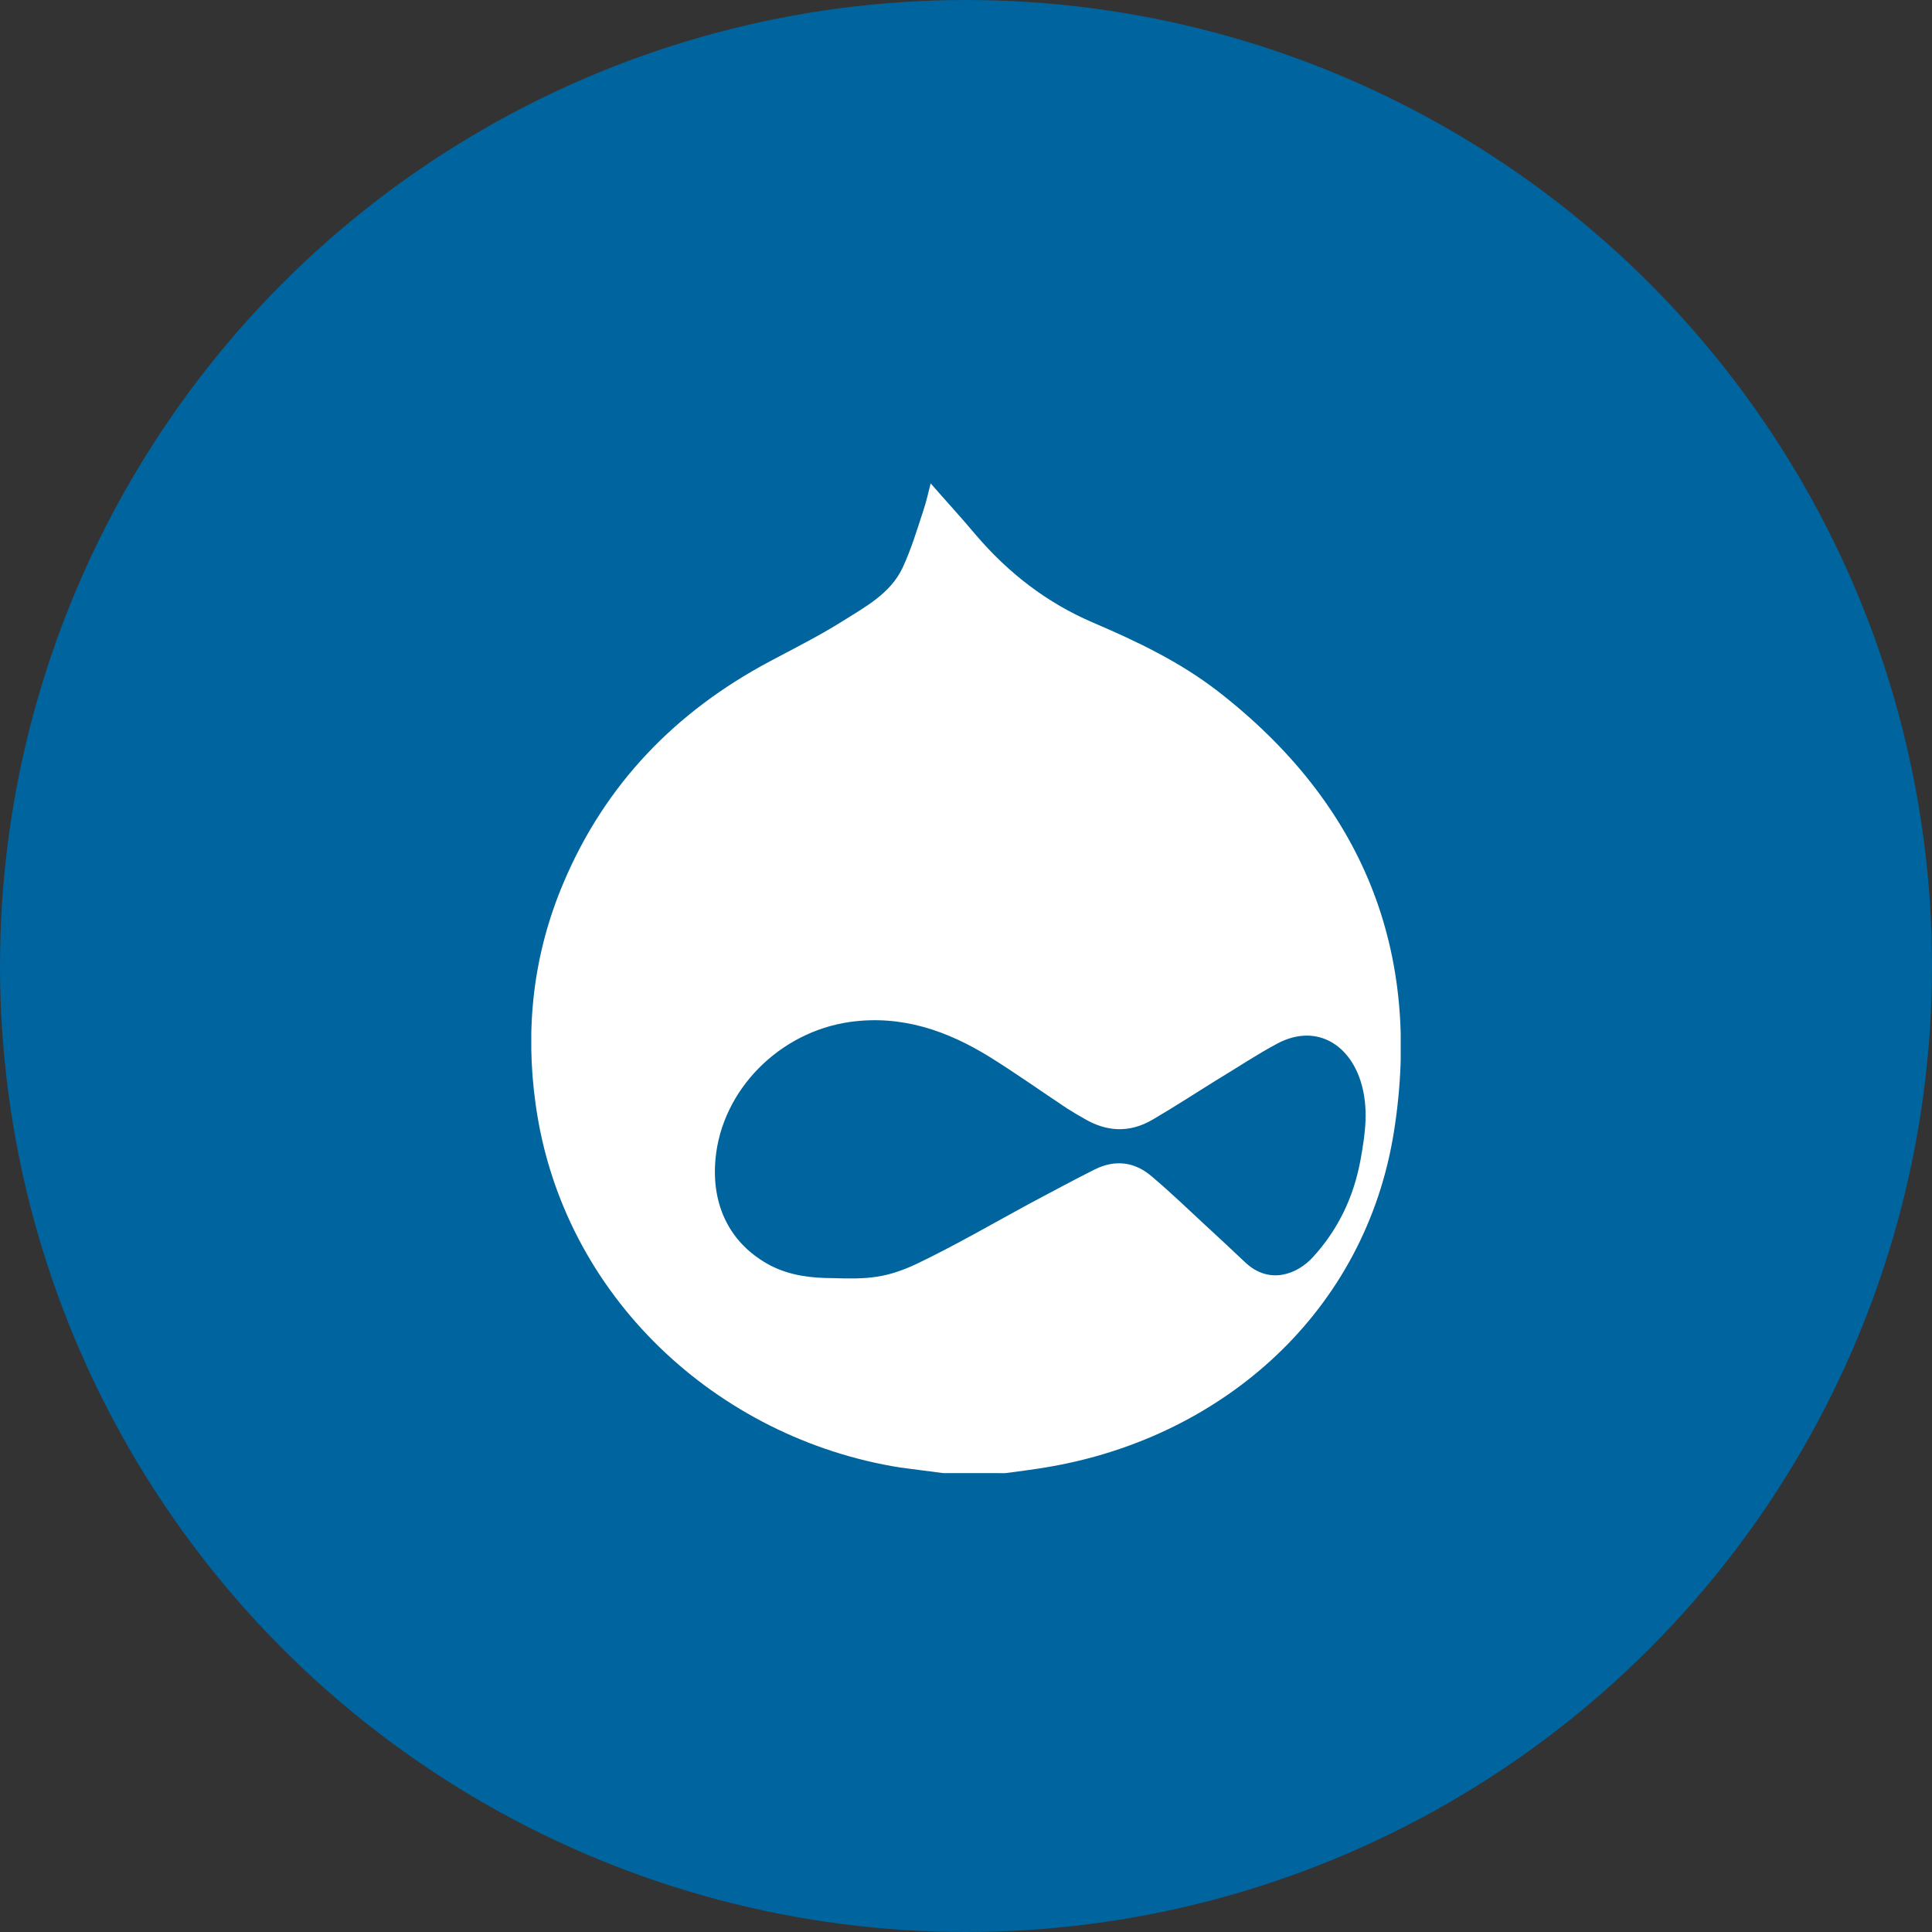
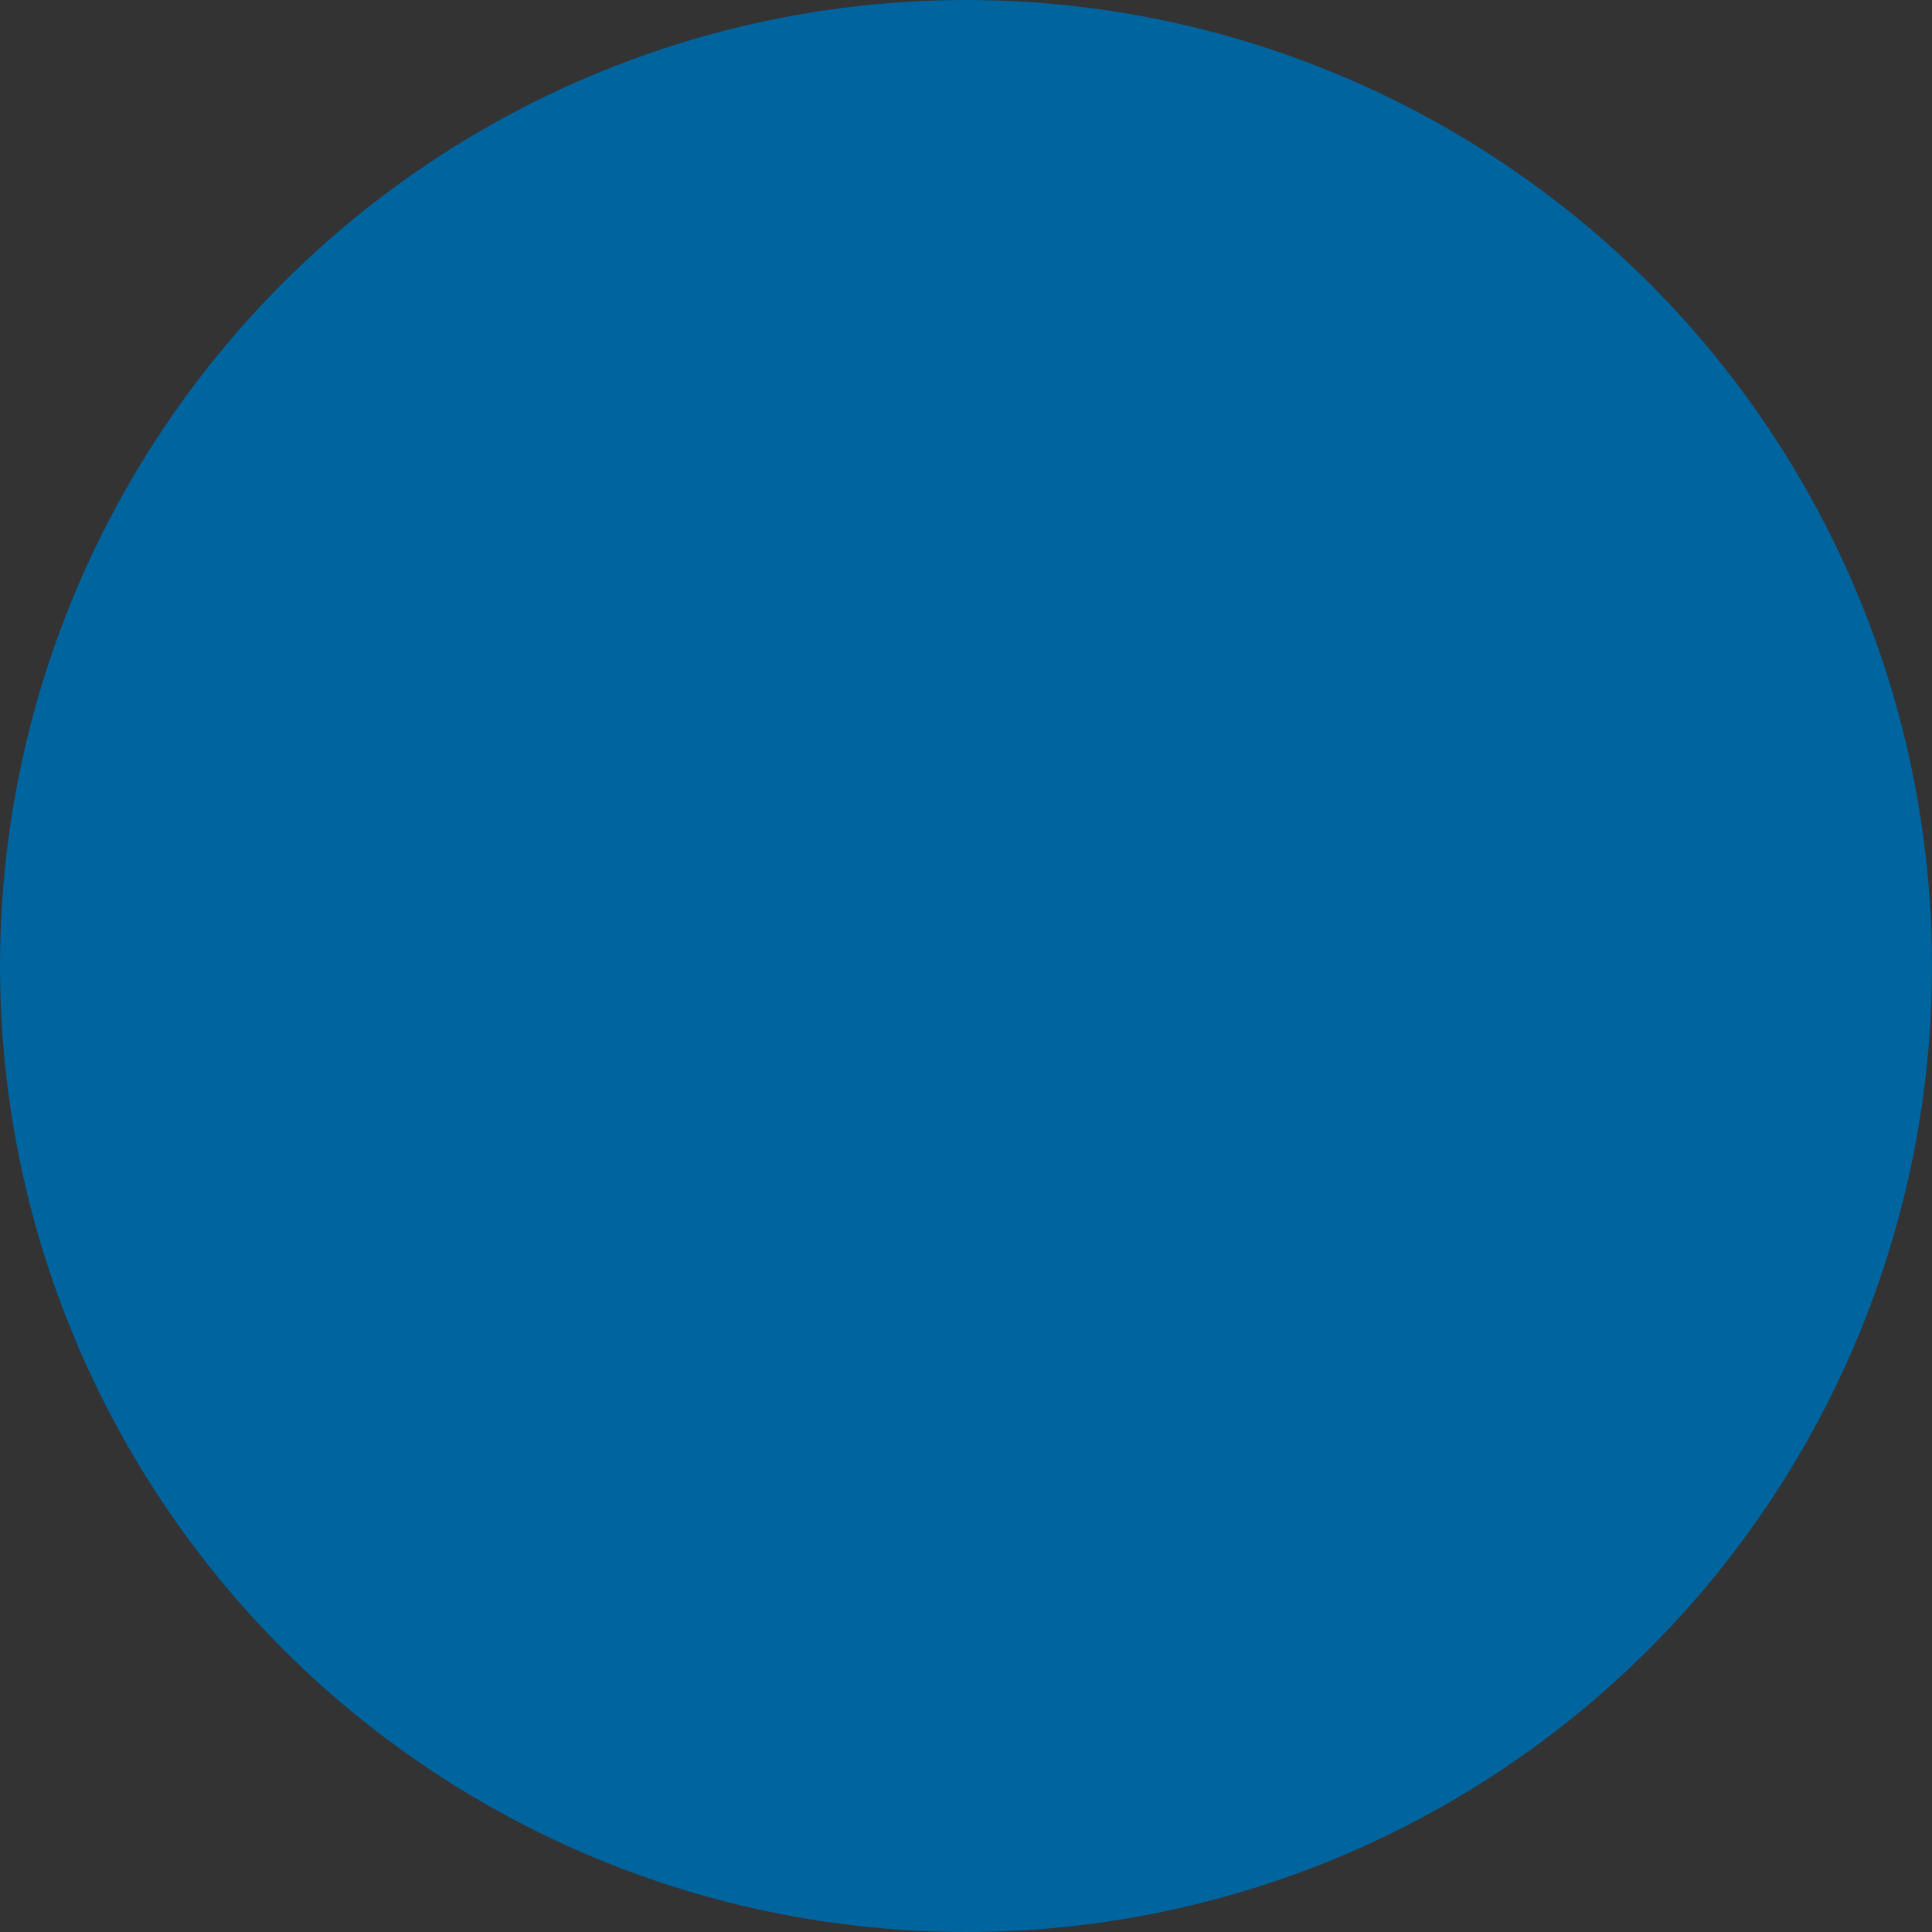
<svg xmlns="http://www.w3.org/2000/svg" width="80" height="80" viewBox="0 0 80 80" fill="none">
  <rect x="0" y="0" width="80" height="80" fill="#333333" stroke="none" />
  <circle cx="40" cy="40" r="40" fill="#00649E" />
  <g clip-path="url(#clip0_794_2480)">
-     <path d="M41.381 60.999H39.063C38.471 60.917 37.88 60.851 37.288 60.769C29.71 59.568 23.282 53.681 22.181 45.737C21.737 42.58 22.082 39.504 23.331 36.56C25.058 32.465 27.984 29.456 31.88 27.384C32.899 26.841 33.918 26.331 34.888 25.722C35.825 25.13 36.86 24.588 37.37 23.519C37.731 22.746 37.978 21.923 38.241 21.117C38.356 20.772 38.438 20.41 38.537 20.016C39.195 20.772 39.819 21.446 40.411 22.154C41.759 23.732 43.353 24.966 45.277 25.788C47.085 26.561 48.844 27.4 50.422 28.617C56.422 33.271 58.904 39.373 57.721 46.856C56.537 54.322 50.669 59.453 43.551 60.72C42.827 60.851 42.104 60.933 41.381 61.032V60.999ZM34.477 52.924C35.94 52.974 36.696 52.924 37.962 52.332C39.54 51.576 41.069 50.688 42.614 49.849C43.518 49.372 44.422 48.878 45.343 48.418C46.181 48.007 46.986 48.105 47.693 48.714C48.449 49.355 49.156 50.03 49.88 50.704C50.455 51.23 51.014 51.757 51.573 52.283C52.559 53.204 53.71 52.776 54.367 52.053C55.419 50.901 56.06 49.553 56.34 48.007C56.537 46.921 56.685 45.852 56.34 44.767C55.83 43.172 54.433 42.399 52.904 43.205C52.066 43.649 51.26 44.191 50.438 44.685C49.534 45.244 48.63 45.836 47.726 46.362C46.773 46.921 45.819 46.872 44.882 46.313C44.652 46.181 44.422 46.05 44.192 45.902C43.123 45.194 42.088 44.455 41.003 43.78C39.227 42.678 37.337 42.02 35.2 42.316C32.274 42.728 29.89 45.129 29.627 47.99C29.447 49.947 30.252 51.526 31.896 52.398C32.718 52.825 33.622 52.924 34.477 52.924Z" fill="white" />
+     <path d="M41.381 60.999H39.063C38.471 60.917 37.88 60.851 37.288 60.769C29.71 59.568 23.282 53.681 22.181 45.737C21.737 42.58 22.082 39.504 23.331 36.56C32.899 26.841 33.918 26.331 34.888 25.722C35.825 25.13 36.86 24.588 37.37 23.519C37.731 22.746 37.978 21.923 38.241 21.117C38.356 20.772 38.438 20.41 38.537 20.016C39.195 20.772 39.819 21.446 40.411 22.154C41.759 23.732 43.353 24.966 45.277 25.788C47.085 26.561 48.844 27.4 50.422 28.617C56.422 33.271 58.904 39.373 57.721 46.856C56.537 54.322 50.669 59.453 43.551 60.72C42.827 60.851 42.104 60.933 41.381 61.032V60.999ZM34.477 52.924C35.94 52.974 36.696 52.924 37.962 52.332C39.54 51.576 41.069 50.688 42.614 49.849C43.518 49.372 44.422 48.878 45.343 48.418C46.181 48.007 46.986 48.105 47.693 48.714C48.449 49.355 49.156 50.03 49.88 50.704C50.455 51.23 51.014 51.757 51.573 52.283C52.559 53.204 53.71 52.776 54.367 52.053C55.419 50.901 56.06 49.553 56.34 48.007C56.537 46.921 56.685 45.852 56.34 44.767C55.83 43.172 54.433 42.399 52.904 43.205C52.066 43.649 51.26 44.191 50.438 44.685C49.534 45.244 48.63 45.836 47.726 46.362C46.773 46.921 45.819 46.872 44.882 46.313C44.652 46.181 44.422 46.05 44.192 45.902C43.123 45.194 42.088 44.455 41.003 43.78C39.227 42.678 37.337 42.02 35.2 42.316C32.274 42.728 29.89 45.129 29.627 47.99C29.447 49.947 30.252 51.526 31.896 52.398C32.718 52.825 33.622 52.924 34.477 52.924Z" fill="white" />
  </g>
  <defs>
    <clipPath id="clip0_794_2480">
-       <rect width="36" height="41" fill="white" transform="translate(22 20)" />
-     </clipPath>
+       </clipPath>
  </defs>
</svg>